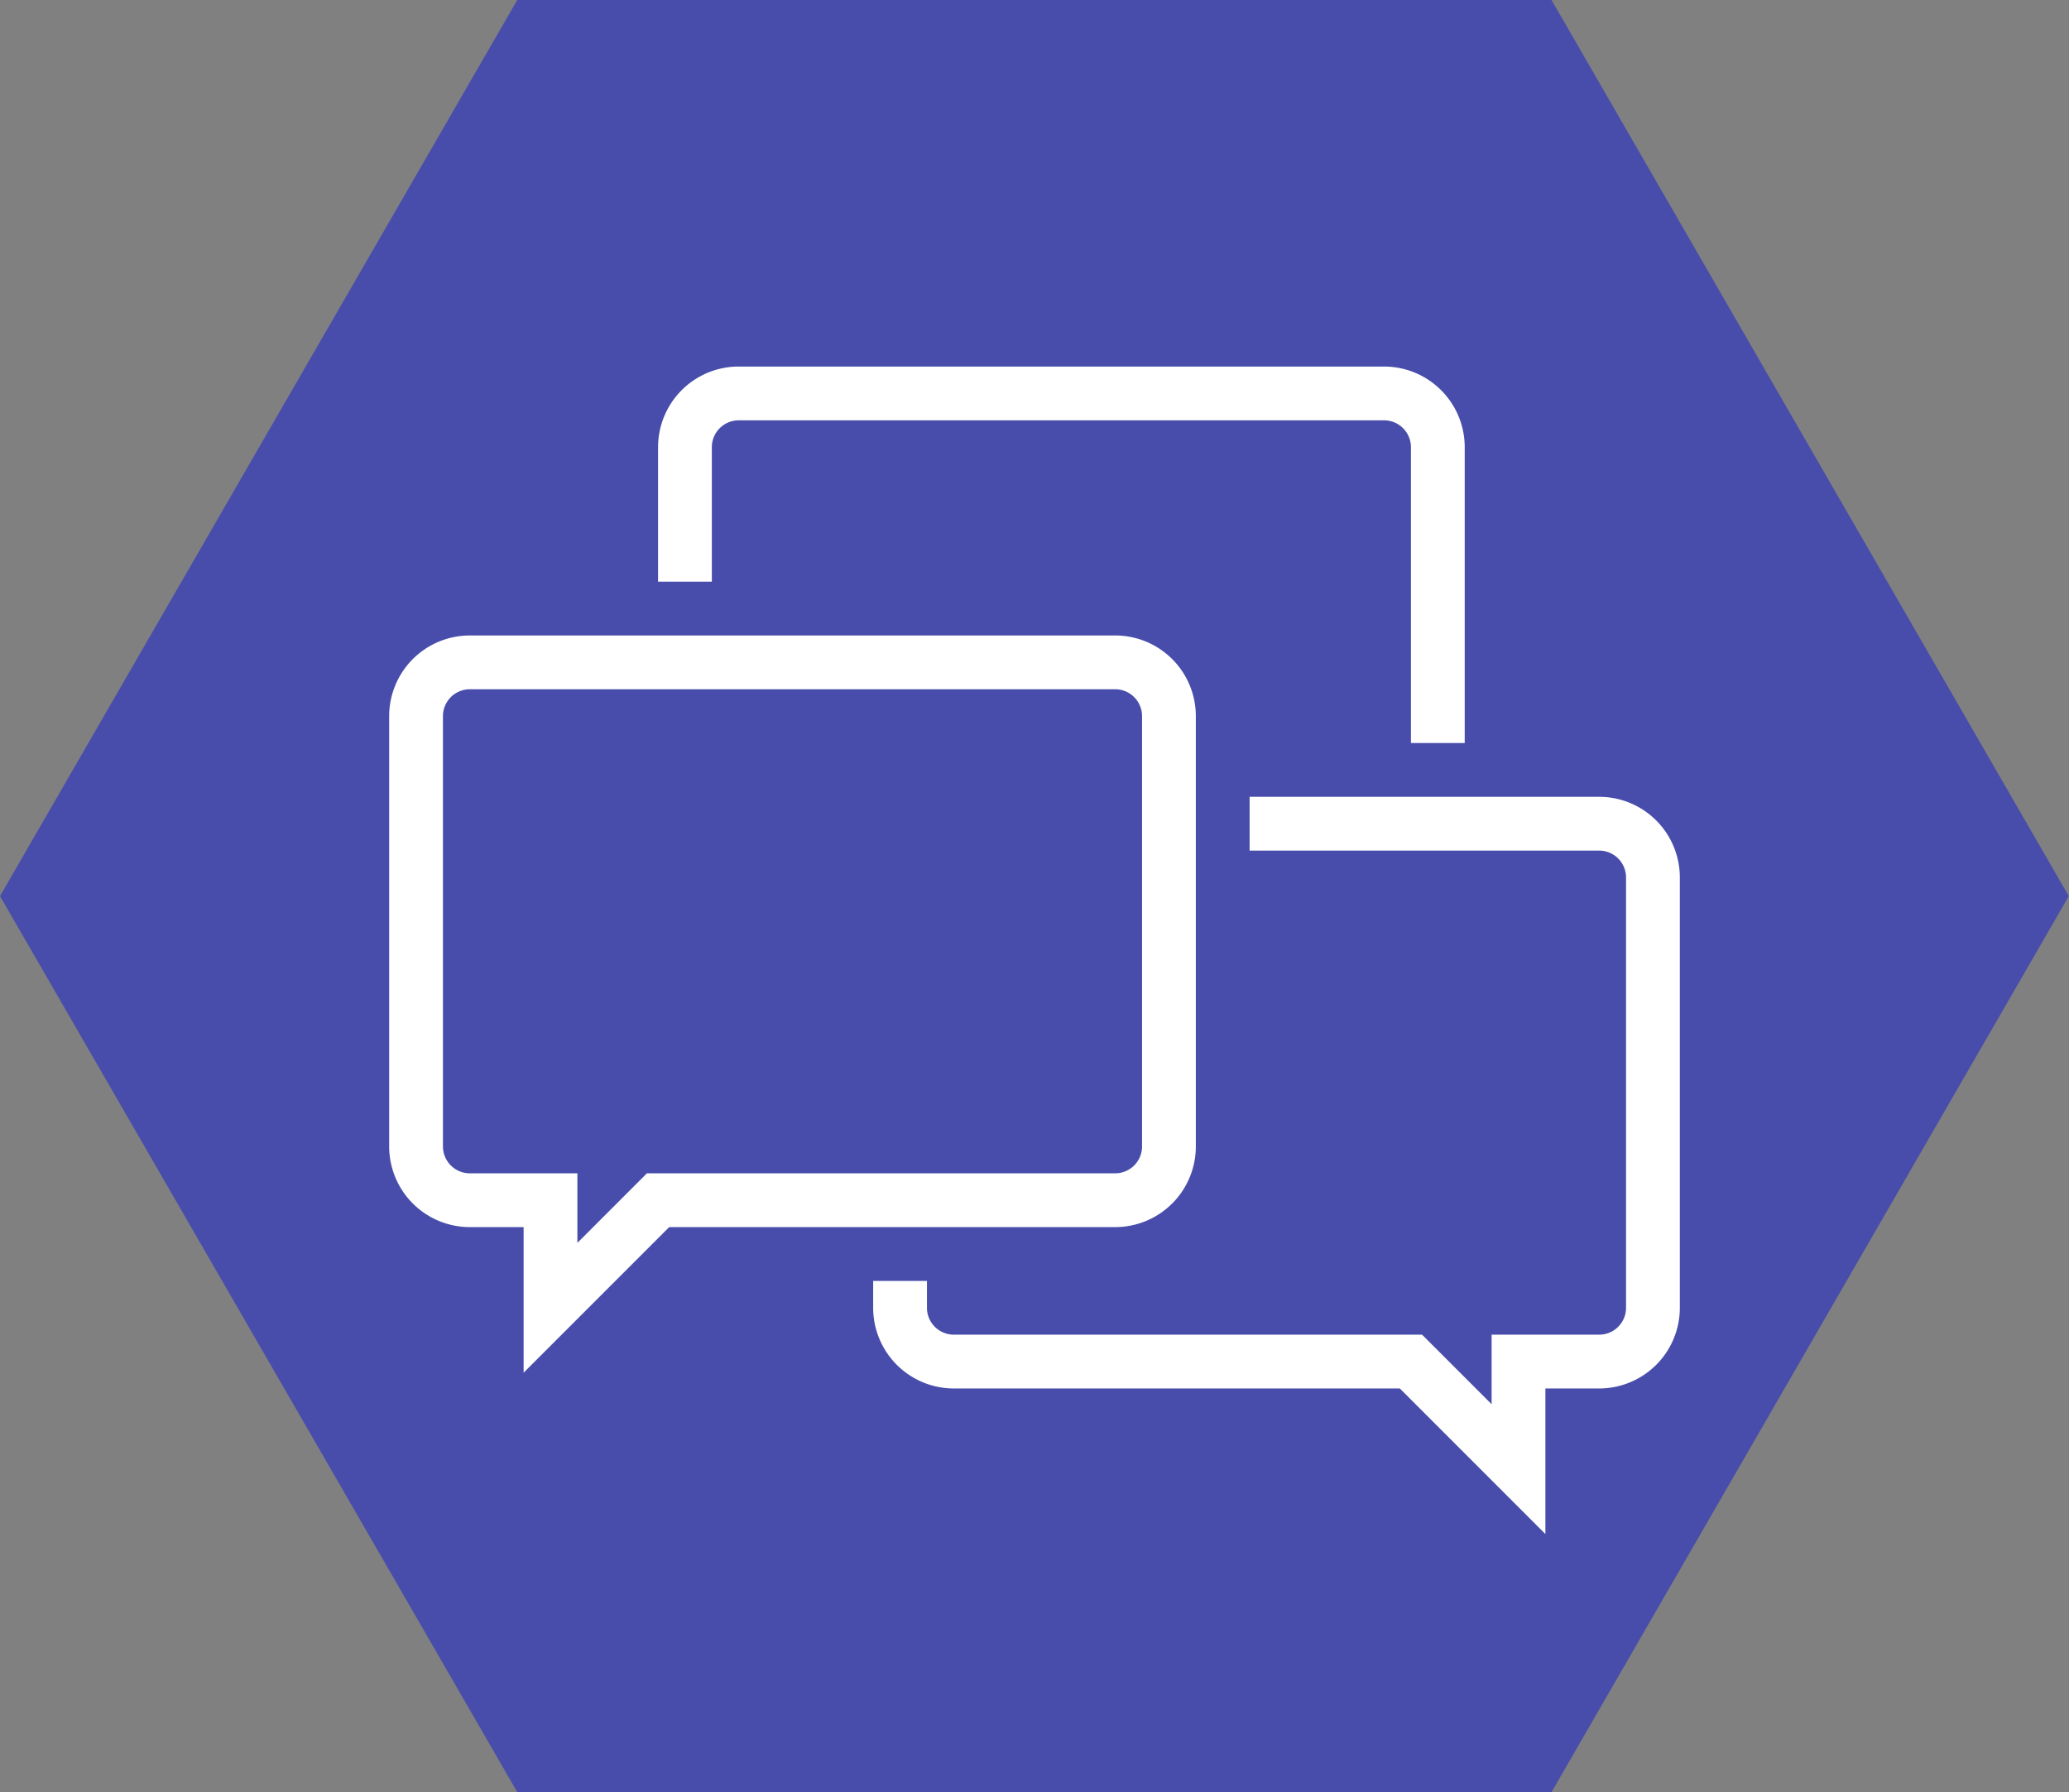
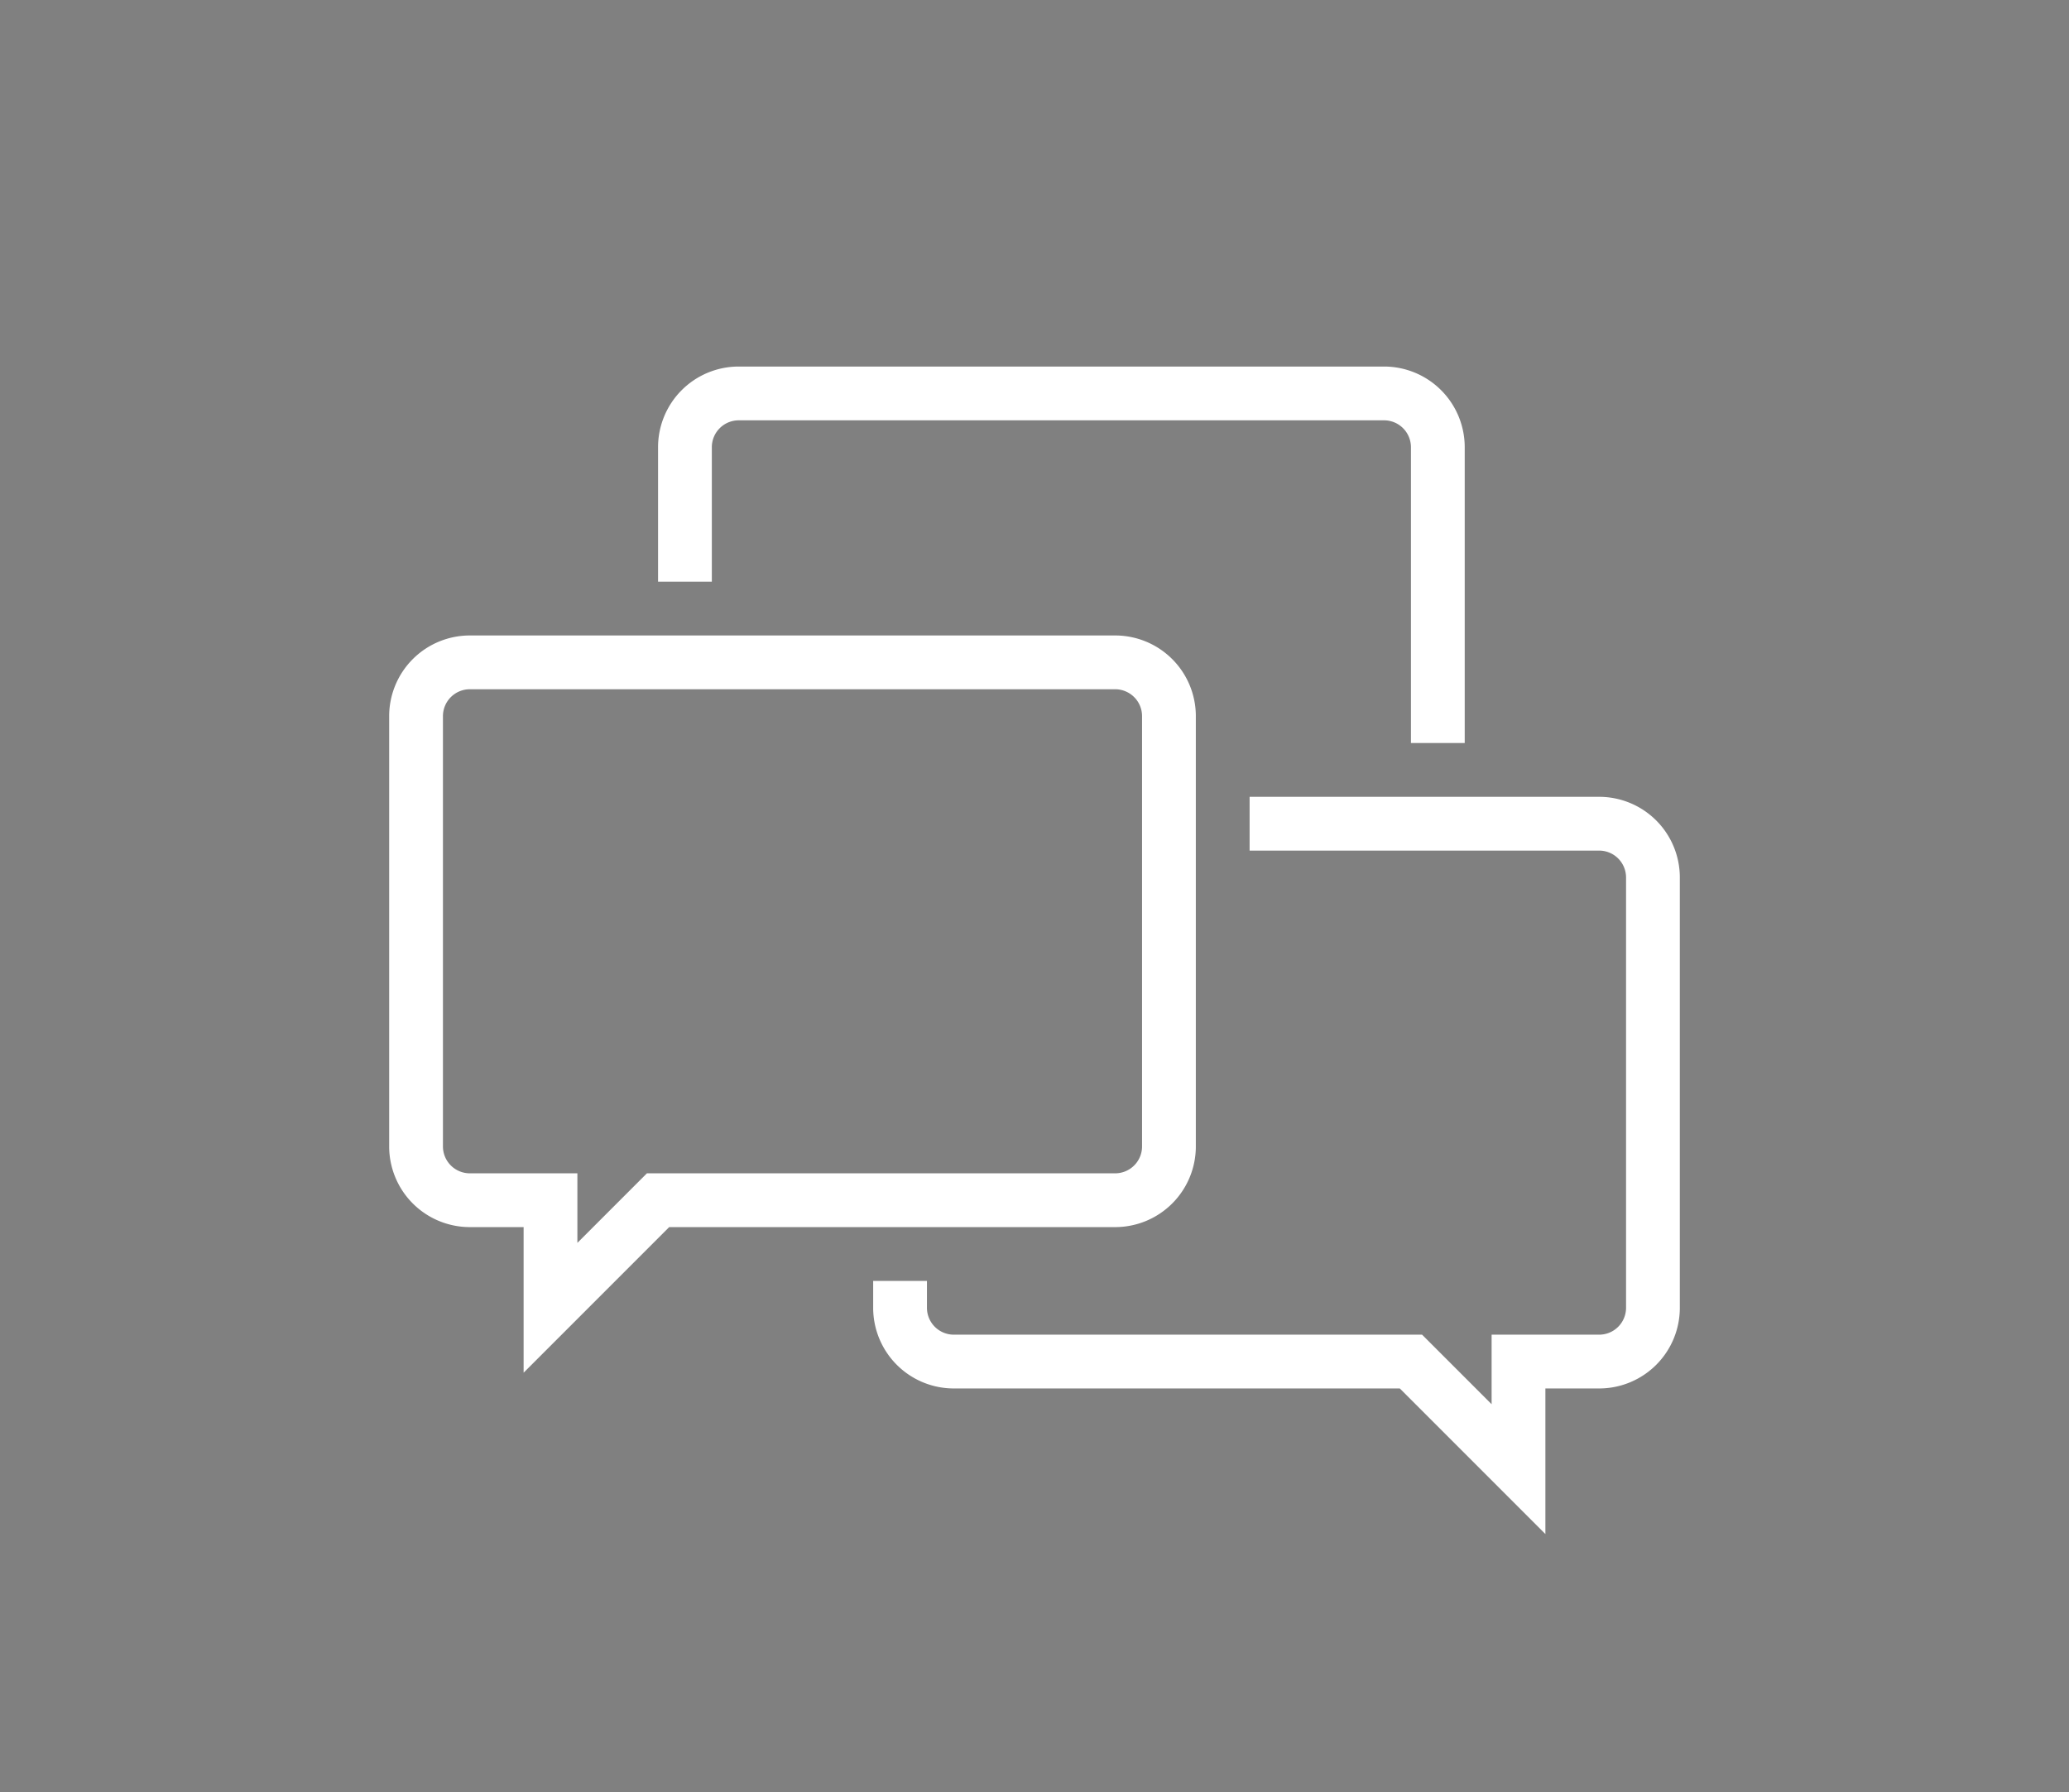
<svg xmlns="http://www.w3.org/2000/svg" width="46.168" height="39.982" viewBox="0 0 46.168 39.982">
  <rect x="0" y="0" width="46.168" height="39.982" fill="#808080" stroke="none" />
  <g id="adv-6" transform="translate(-942.279 -2429.707)">
-     <path id="Path_15" data-name="Path 15" d="M976.9,2429.707H953.821L942.279,2449.7l11.542,19.991H976.9l11.542-19.991Z" fill="#484DAB" />
    <g id="Group_22" data-name="Group 22">
      <path id="Path_34" data-name="Path 34" d="M967.163,2444.485h-14.4a1.2,1.2,0,0,0-1.2,1.2v9.6a1.2,1.2,0,0,0,1.2,1.2h1.8v2.4l2.4-2.4h10.2a1.2,1.2,0,0,0,1.2-1.2v-9.6A1.2,1.2,0,0,0,967.163,2444.485Z" fill="none" stroke="#fff" stroke-miterlimit="10" stroke-width="1.2" />
      <path id="Path_35" data-name="Path 35" d="M962.363,2458.285v.6a1.2,1.2,0,0,0,1.2,1.2h10.2l2.4,2.4v-2.4h1.8a1.2,1.2,0,0,0,1.2-1.2v-9.6a1.2,1.2,0,0,0-1.2-1.2h-7.8" fill="none" stroke="#fff" stroke-miterlimit="10" stroke-width="1.2" />
      <path id="Path_36" data-name="Path 36" d="M957.563,2442.685v-3a1.2,1.2,0,0,1,1.2-1.2h14.4a1.2,1.2,0,0,1,1.2,1.2v6.6" fill="none" stroke="#fff" stroke-miterlimit="10" stroke-width="1.2" />
    </g>
  </g>
</svg>